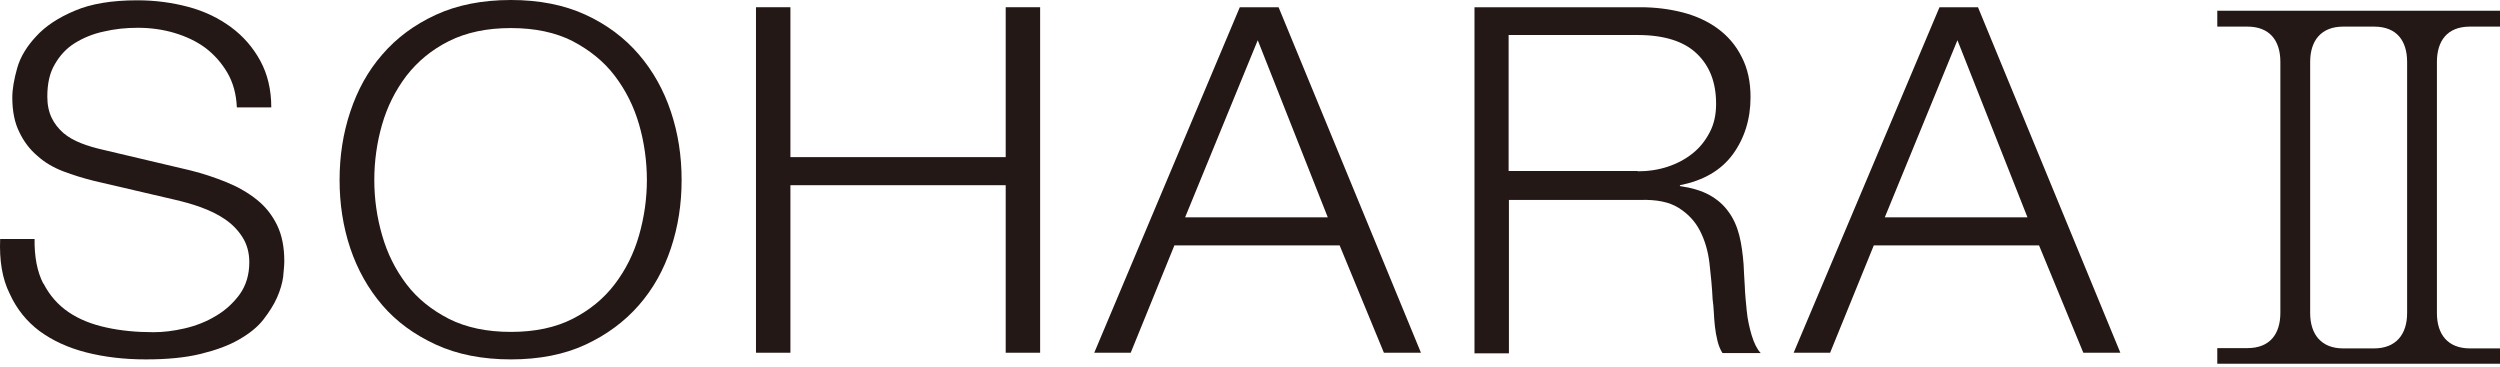
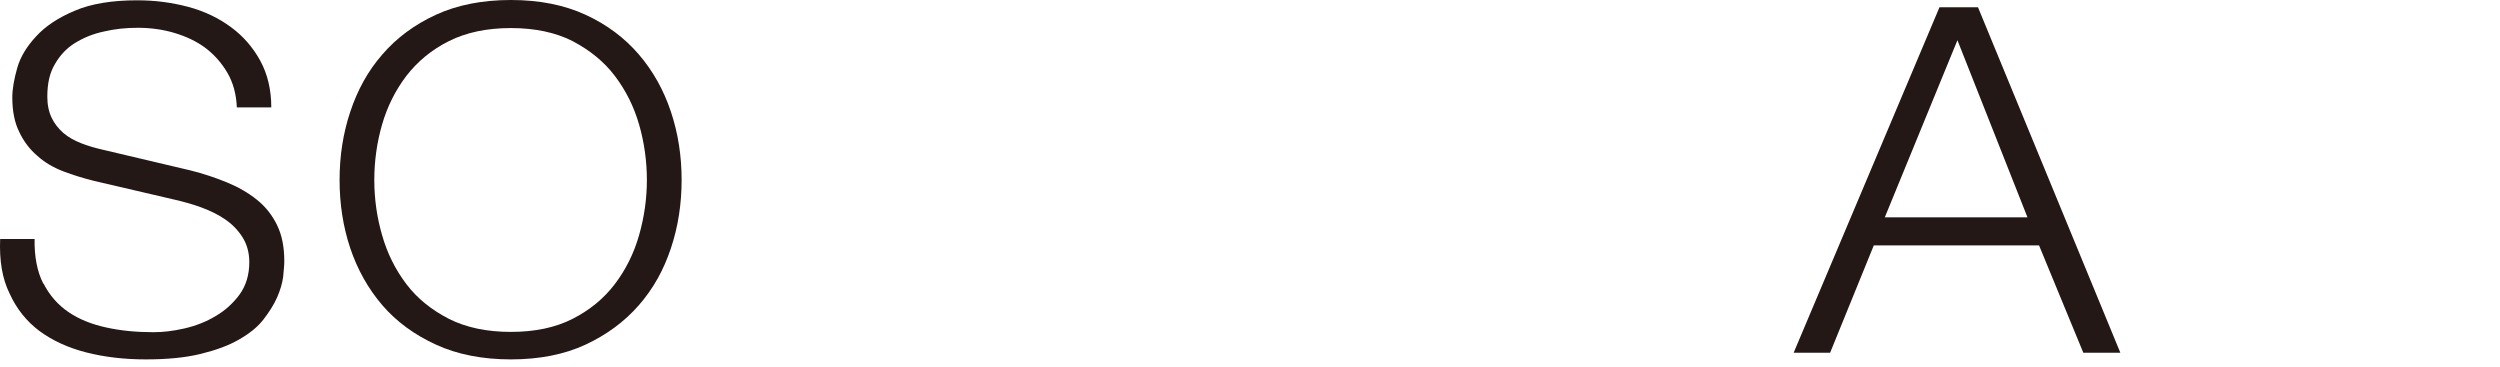
<svg xmlns="http://www.w3.org/2000/svg" width="150" height="22" viewBox="0 0 150 22" fill="none">
  <path d="M2.613 17.015C2.978 17.727 3.481 18.3 4.124 18.734C4.766 19.168 5.513 19.463 6.398 19.654C7.266 19.845 8.204 19.932 9.211 19.932C9.784 19.932 10.392 19.862 11.069 19.706C11.746 19.55 12.371 19.307 12.944 18.96C13.517 18.63 14.003 18.178 14.385 17.657C14.767 17.119 14.958 16.477 14.958 15.73C14.958 15.157 14.819 14.654 14.541 14.22C14.263 13.786 13.916 13.438 13.482 13.143C13.048 12.848 12.562 12.623 12.041 12.431C11.52 12.241 10.999 12.102 10.478 11.98L5.634 10.851C5.009 10.695 4.384 10.504 3.794 10.279C3.204 10.053 2.665 9.74 2.231 9.341C1.78 8.959 1.415 8.473 1.155 7.917C0.877 7.362 0.738 6.667 0.738 5.851C0.738 5.348 0.842 4.757 1.033 4.08C1.224 3.403 1.624 2.761 2.179 2.17C2.735 1.563 3.499 1.059 4.488 0.643C5.461 0.226 6.711 0.018 8.239 0.018C9.315 0.018 10.339 0.156 11.312 0.417C12.284 0.677 13.135 1.094 13.864 1.632C14.593 2.17 15.183 2.848 15.617 3.646C16.052 4.445 16.277 5.382 16.277 6.442H14.211C14.176 5.643 13.985 4.948 13.638 4.358C13.291 3.768 12.857 3.282 12.336 2.882C11.798 2.483 11.173 2.188 10.478 1.979C9.784 1.771 9.037 1.667 8.273 1.667C7.561 1.667 6.884 1.736 6.225 1.893C5.565 2.032 4.992 2.275 4.488 2.587C3.985 2.9 3.586 3.334 3.29 3.855C2.978 4.375 2.839 5.018 2.839 5.799C2.839 6.285 2.926 6.702 3.099 7.067C3.273 7.431 3.516 7.726 3.811 7.987C4.124 8.247 4.471 8.438 4.87 8.594C5.27 8.751 5.686 8.872 6.138 8.976L11.433 10.226C12.197 10.418 12.926 10.661 13.604 10.938C14.281 11.216 14.888 11.563 15.409 11.98C15.93 12.397 16.329 12.9 16.625 13.508C16.92 14.116 17.058 14.827 17.058 15.678C17.058 15.904 17.024 16.216 16.989 16.616C16.937 16.998 16.815 17.414 16.625 17.848C16.433 18.282 16.156 18.717 15.808 19.168C15.461 19.619 14.958 20.019 14.35 20.366C13.725 20.731 12.961 21.008 12.041 21.234C11.121 21.46 10.027 21.564 8.742 21.564C7.457 21.564 6.277 21.425 5.183 21.147C4.089 20.869 3.151 20.435 2.37 19.862C1.606 19.29 0.999 18.543 0.582 17.623C0.13 16.72 -0.043 15.626 0.009 14.341H2.075C2.058 15.4 2.231 16.303 2.596 17.015H2.613Z" fill="#231815" />
  <path d="M21.017 6.702C21.451 5.4 22.076 4.254 22.944 3.264C23.795 2.274 24.871 1.476 26.156 0.885C27.441 0.295 28.951 0 30.653 0C32.355 0 33.848 0.295 35.132 0.885C36.417 1.476 37.476 2.274 38.327 3.264C39.178 4.254 39.82 5.4 40.254 6.702C40.688 8.004 40.897 9.358 40.897 10.799C40.897 12.24 40.688 13.595 40.254 14.897C39.82 16.199 39.195 17.327 38.327 18.317C37.459 19.307 36.4 20.088 35.132 20.678C33.865 21.269 32.355 21.564 30.653 21.564C28.951 21.564 27.441 21.269 26.156 20.678C24.871 20.088 23.795 19.307 22.944 18.317C22.093 17.327 21.451 16.181 21.017 14.897C20.583 13.595 20.375 12.24 20.375 10.799C20.375 9.358 20.583 8.004 21.017 6.702ZM22.927 14.115C23.239 15.209 23.726 16.181 24.385 17.05C25.045 17.918 25.896 18.595 26.938 19.133C27.979 19.654 29.212 19.914 30.653 19.914C32.094 19.914 33.327 19.654 34.351 19.133C35.376 18.612 36.226 17.918 36.886 17.05C37.546 16.181 38.032 15.209 38.344 14.115C38.657 13.022 38.813 11.91 38.813 10.799C38.813 9.688 38.657 8.542 38.344 7.466C38.032 6.389 37.546 5.417 36.886 4.549C36.226 3.681 35.376 3.004 34.351 2.465C33.327 1.945 32.094 1.684 30.653 1.684C29.212 1.684 27.979 1.945 26.938 2.465C25.896 2.986 25.062 3.681 24.385 4.549C23.726 5.417 23.239 6.389 22.927 7.466C22.614 8.542 22.458 9.671 22.458 10.799C22.458 11.928 22.614 13.039 22.927 14.115Z" fill="#231815" />
-   <path d="M47.425 0.434V9.428H60.342V0.434H62.408V21.164H60.342V11.112H47.425V21.164H45.359V0.434H47.425Z" fill="#231815" />
-   <path d="M76.715 0.434L85.257 21.164H83.034L80.378 14.723H70.464L67.843 21.164H65.655L74.388 0.434H76.697H76.715ZM79.666 13.039L75.465 2.413L71.107 13.039H79.666Z" fill="#231815" />
-   <path d="M98.417 0.434C99.303 0.434 100.153 0.538 100.969 0.747C101.768 0.955 102.48 1.285 103.07 1.719C103.66 2.153 104.147 2.709 104.494 3.403C104.858 4.097 105.032 4.896 105.032 5.834C105.032 7.153 104.667 8.299 103.973 9.254C103.261 10.226 102.202 10.834 100.796 11.112V11.164C101.508 11.268 102.098 11.442 102.567 11.702C103.035 11.963 103.417 12.292 103.713 12.709C104.008 13.108 104.216 13.577 104.355 14.115C104.494 14.654 104.563 15.227 104.615 15.852C104.633 16.199 104.65 16.633 104.685 17.136C104.702 17.64 104.754 18.143 104.806 18.664C104.858 19.185 104.963 19.654 105.102 20.123C105.24 20.574 105.414 20.939 105.64 21.182H103.348C103.226 20.991 103.122 20.748 103.053 20.47C102.983 20.192 102.931 19.897 102.897 19.602C102.862 19.307 102.844 19.012 102.827 18.716C102.81 18.421 102.792 18.178 102.758 17.97C102.723 17.241 102.653 16.511 102.567 15.782C102.48 15.053 102.289 14.411 101.994 13.838C101.699 13.265 101.264 12.813 100.709 12.466C100.153 12.119 99.389 11.963 98.4 11.997H90.535V21.199H88.469V0.434H98.434H98.417ZM98.261 10.278C98.886 10.278 99.494 10.192 100.067 10.001C100.639 9.81 101.126 9.549 101.56 9.202C101.994 8.855 102.324 8.438 102.584 7.935C102.844 7.448 102.966 6.875 102.966 6.233C102.966 4.948 102.584 3.959 101.803 3.212C101.039 2.483 99.858 2.101 98.261 2.101H90.517V10.261H98.261V10.278Z" fill="#231815" />
  <path d="M118.679 0.434L127.221 21.164H124.999L122.342 14.723H112.428L109.807 21.164H107.619L116.37 0.434H118.679ZM121.648 13.039L117.446 2.413L113.088 13.039H121.648Z" fill="#231815" />
-   <path d="M150 21.824H133.037V20.887H134.843C136.214 20.887 136.822 20.019 136.822 18.769V3.716C136.822 2.414 136.162 1.597 134.843 1.597H133.037V0.643H150V1.597H148.194C146.823 1.597 146.215 2.466 146.215 3.716V18.786C146.215 20.071 146.875 20.904 148.194 20.904H150V21.842V21.824ZM144.427 3.716C144.427 2.466 143.819 1.597 142.447 1.597H140.59C139.288 1.597 138.61 2.414 138.61 3.716V18.786C138.61 20.036 139.253 20.904 140.59 20.904H142.447C143.75 20.904 144.427 20.071 144.427 18.786V3.716Z" fill="#231815" />
</svg>